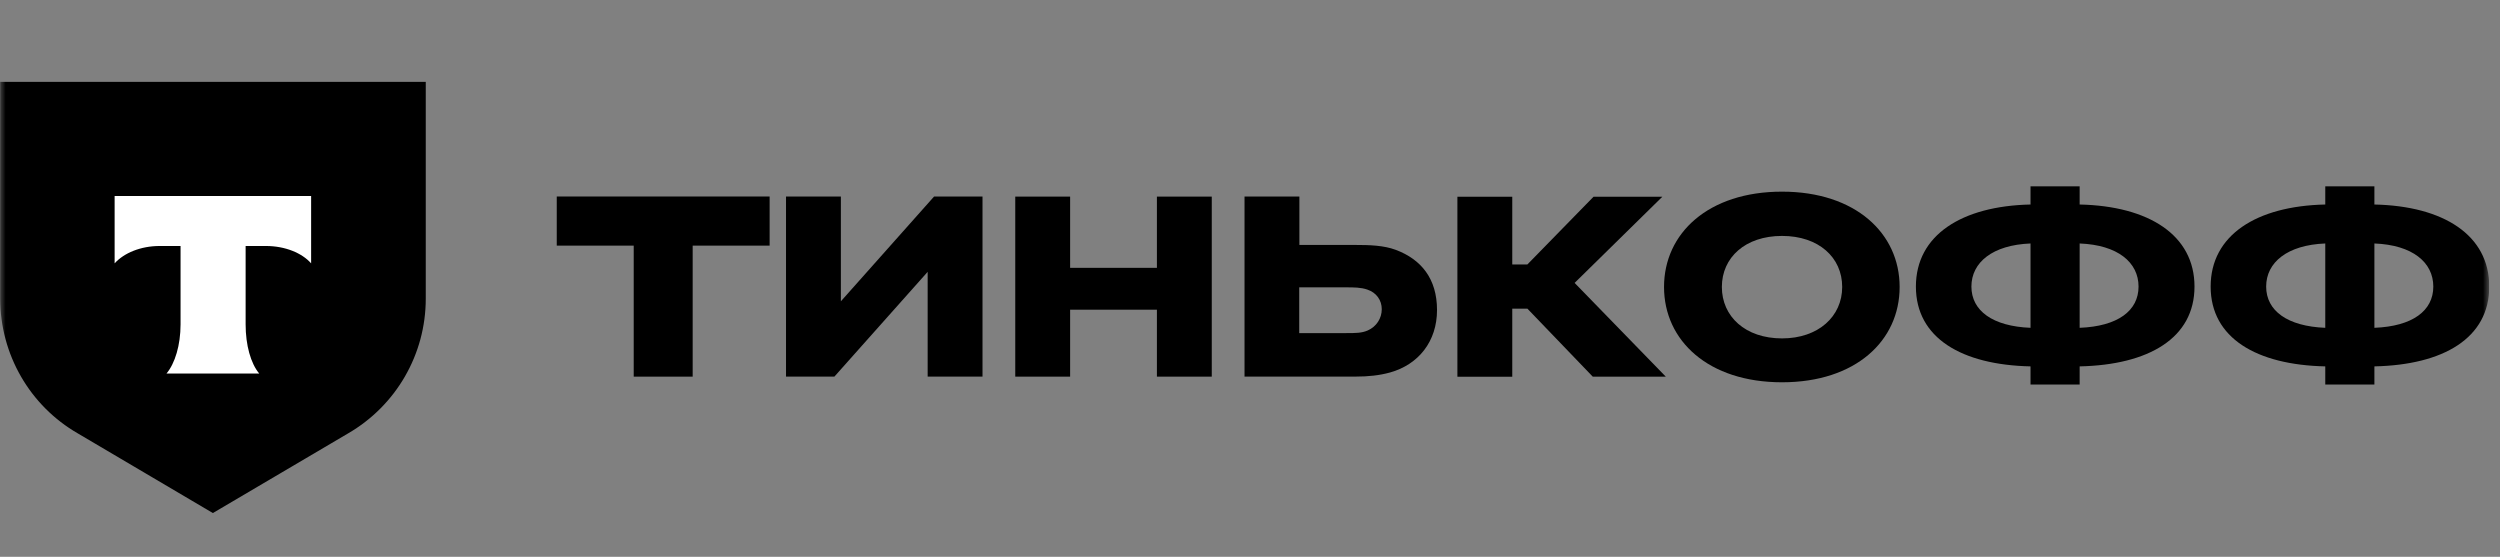
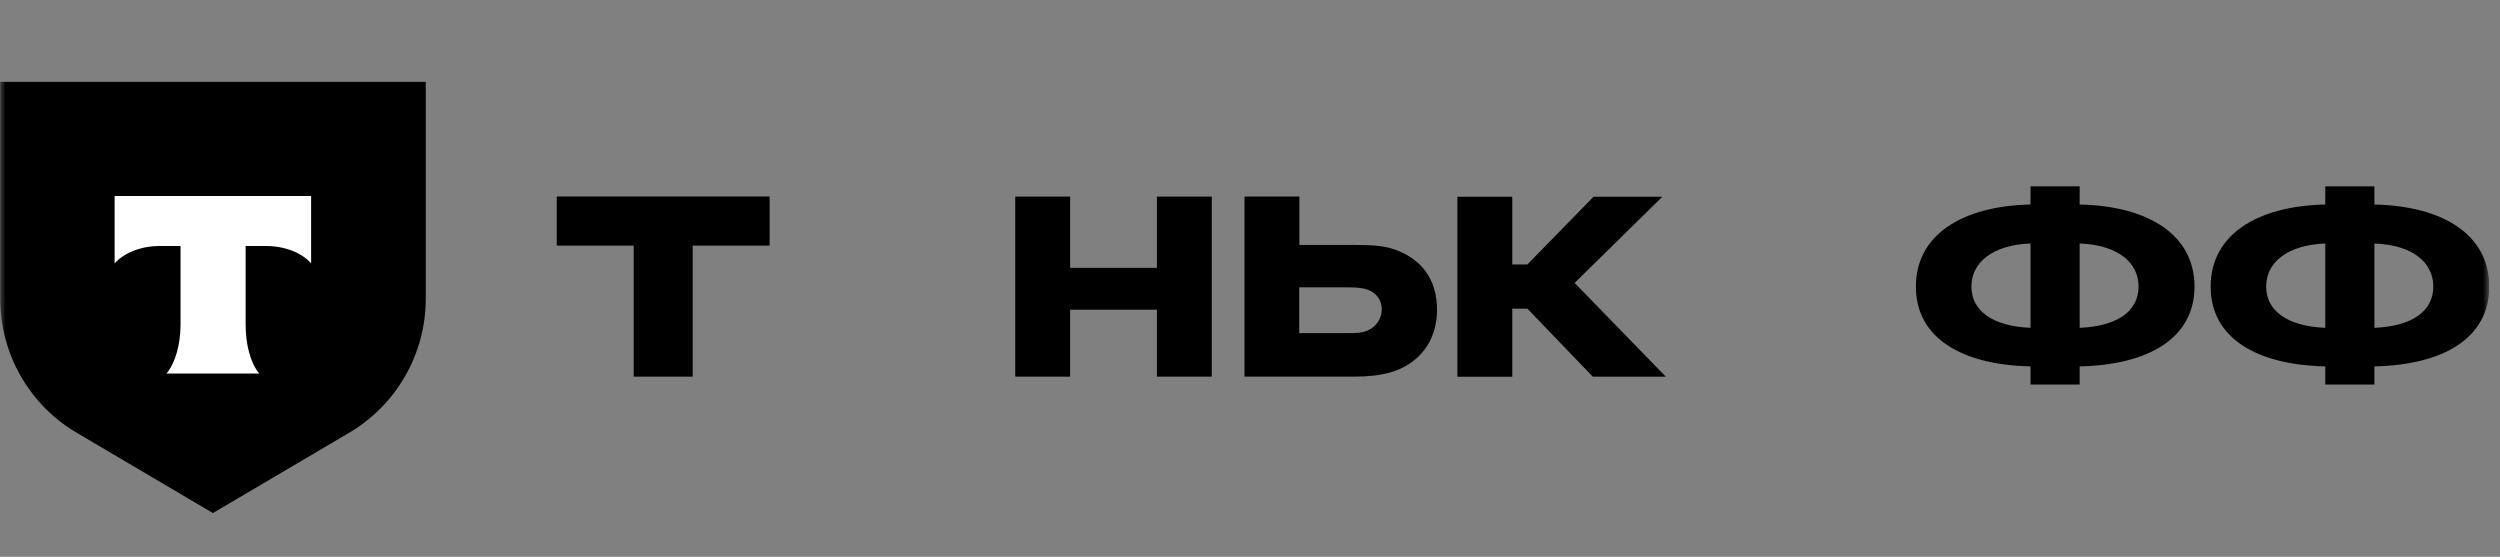
<svg xmlns="http://www.w3.org/2000/svg" width="220" height="49" viewBox="0 0 220 49" fill="none">
  <rect x="0" y="0" width="220" height="49" fill="#808080" stroke="none" />
  <g clip-path="url(#clip0_1538_1174)">
    <mask id="mask0_1538_1174" style="mask-type:luminance" maskUnits="userSpaceOnUse" x="0" y="0" width="220" height="49">
      <path d="M219.035 0H0V48.995H219.035V0Z" fill="white" />
    </mask>
    <g mask="url(#mask0_1538_1174)">
      <path d="M0 7.205H37.467V26.286C37.467 31.179 34.86 35.69 30.622 38.145L18.733 45.148L6.857 38.145C2.619 35.708 0.018 31.179 0.018 26.286V7.205H0Z" fill="black" />
      <path fill-rule="evenodd" clip-rule="evenodd" d="M10.087 17.246V23.175C10.905 22.266 12.379 21.647 14.052 21.647H15.889V28.541C15.889 30.378 15.398 31.979 14.652 32.87H22.811C22.065 31.979 21.615 30.378 21.615 28.541V21.647H23.402C25.093 21.647 26.579 22.266 27.379 23.175V17.246H10.087Z" fill="white" />
      <path d="M208.947 16.399H204.624V17.997C198.568 18.127 194.537 20.692 194.537 25.219C194.537 29.745 198.568 32.111 204.624 32.242V33.84H208.947V32.242C215.037 32.111 219.055 29.745 219.055 25.219C219.055 20.692 215.037 18.127 208.947 17.997V16.399ZM204.624 28.847C201.298 28.716 199.422 27.352 199.422 25.219C199.422 23.086 201.291 21.556 204.624 21.426V28.847ZM208.947 21.426C212.308 21.556 214.131 23.093 214.131 25.219C214.131 27.345 212.308 28.716 208.947 28.847V21.426Z" fill="black" />
      <path d="M183.009 16.399H178.686V17.997C172.629 18.127 168.599 20.692 168.599 25.219C168.599 29.745 172.629 32.111 178.686 32.242V33.84H183.009V32.242C189.099 32.111 193.116 29.745 193.116 25.219C193.116 20.692 189.099 18.127 183.009 17.997V16.399ZM178.686 28.847C175.36 28.716 173.484 27.352 173.484 25.219C173.484 23.086 175.353 21.556 178.686 21.426V28.847ZM183.009 21.426C186.369 21.556 188.192 23.093 188.192 25.219C188.192 27.345 186.369 28.716 183.009 28.847V21.426Z" fill="black" />
-       <path d="M156.819 16.865C150.331 16.865 146.435 20.527 146.435 25.253C146.435 29.978 150.331 33.641 156.819 33.641C163.306 33.641 167.168 29.978 167.168 25.253C167.168 20.527 163.273 16.865 156.819 16.865ZM156.819 29.779C153.588 29.779 151.524 27.852 151.524 25.253C151.524 22.654 153.588 20.761 156.819 20.761C160.049 20.761 162.113 22.66 162.113 25.253C162.113 27.845 160.015 29.779 156.819 29.779Z" fill="black" />
      <path d="M134.403 27.153L140.164 33.147H146.591L138.566 24.896L146.288 17.311H140.233L134.41 23.271H133.079V17.311H128.251V33.154H133.079V27.16H134.41L134.403 27.153Z" fill="black" />
      <path d="M119.298 33.14C120.395 33.14 121.396 33.037 122.329 32.777C124.826 32.077 126.458 30.047 126.458 27.283C126.458 24.519 125.059 22.825 122.83 21.988C121.767 21.59 120.498 21.556 119.305 21.556H114.346V17.297H109.518V33.14H119.305H119.298ZM118.468 25.287C119.133 25.287 119.764 25.287 120.333 25.486C121.129 25.753 121.595 26.419 121.595 27.214C121.595 28.01 121.129 28.744 120.361 29.08C119.826 29.313 119.298 29.313 118.461 29.313H114.332V25.287H118.461H118.468Z" fill="black" />
      <path d="M101.808 27.253V33.144H106.635V17.301H101.808V23.57H94.171V17.301H89.343V33.144H94.171V27.253H101.808Z" fill="black" />
-       <path d="M73.997 26.515V17.297H69.169V33.14H73.428L81.634 23.922V33.14H86.461V17.297H82.196L73.997 26.515Z" fill="black" />
      <path d="M60.955 33.144V21.615H67.727V17.292H48.994V21.615H55.767V33.144H60.955Z" fill="black" />
    </g>
  </g>
  <defs>
    <clipPath id="clip0_1538_1174">
      <rect width="219.035" height="48.995" fill="white" />
    </clipPath>
  </defs>
</svg>